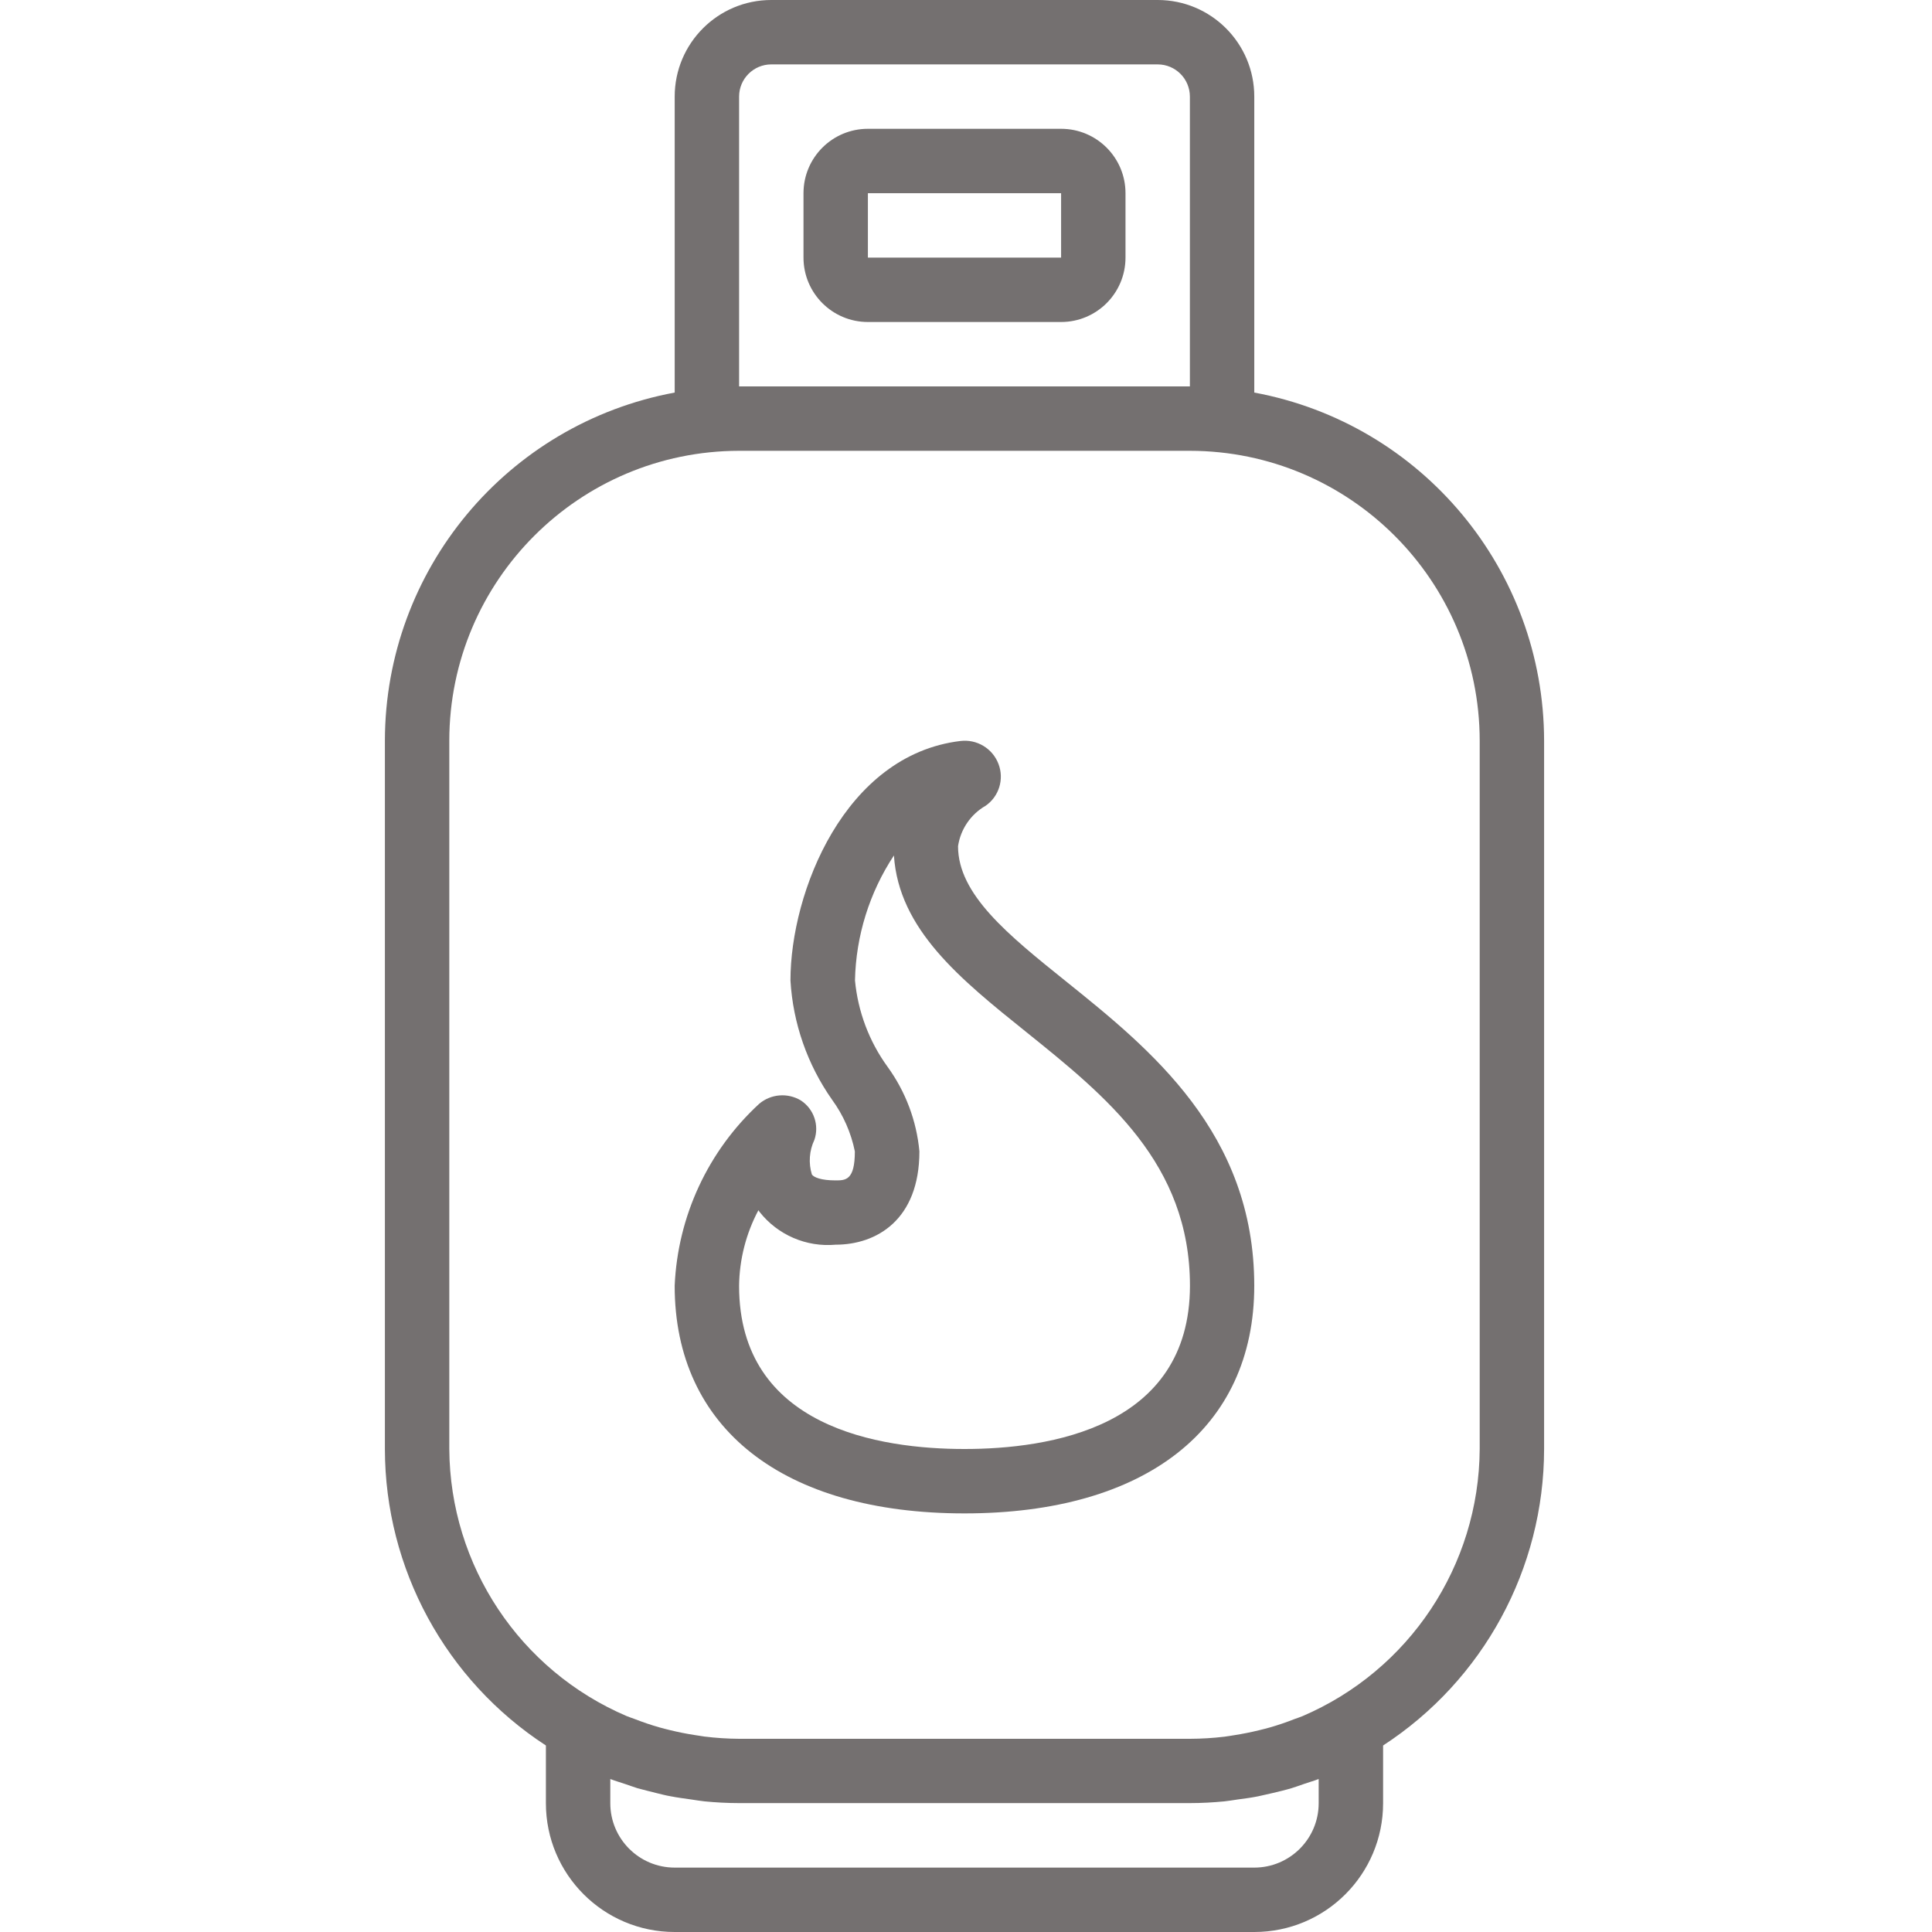
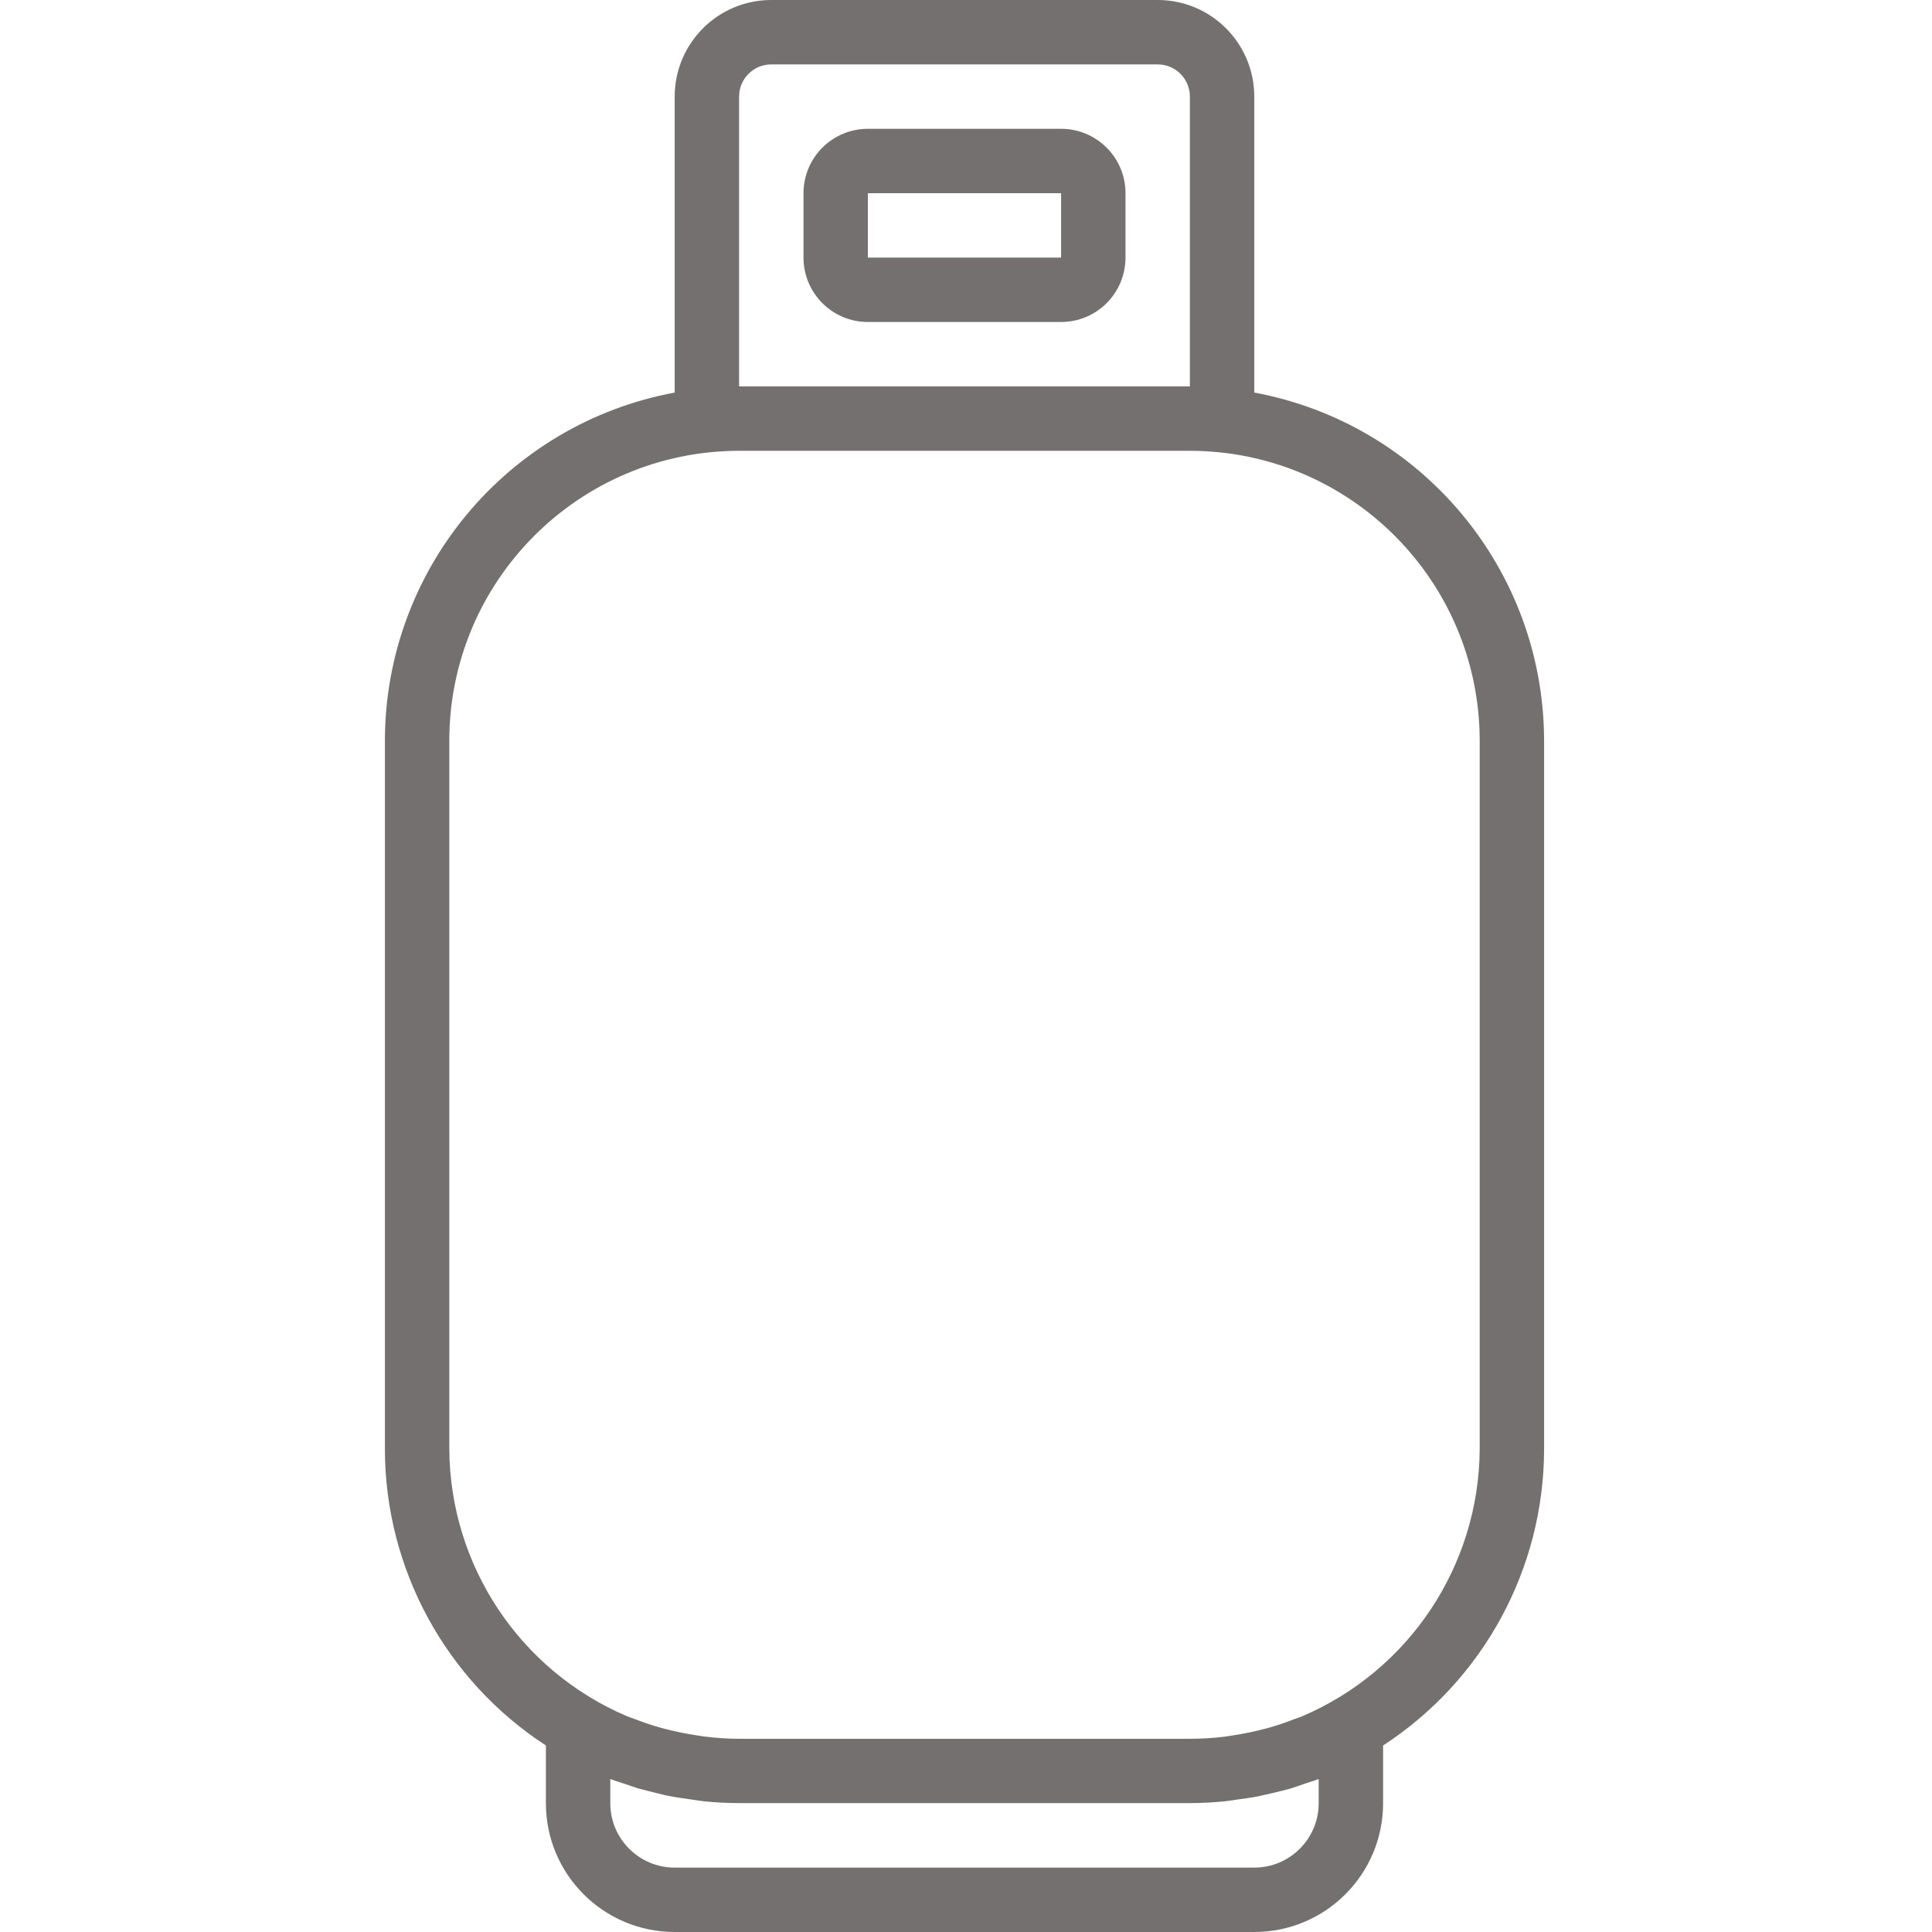
<svg xmlns="http://www.w3.org/2000/svg" width="108" height="108" viewBox="0 0 108 108" fill="none">
  <path d="M59.316 7.2H48.516C46.528 7.2 44.916 8.811 44.916 10.8V14.4C44.916 16.388 46.528 18 48.516 18H59.316C61.304 18 62.916 16.388 62.916 14.4V10.8C62.916 8.811 61.304 7.2 59.316 7.2ZM48.516 14.4V10.8H59.316V14.4H48.516Z" fill="#747070" />
  <path d="M64.716 0H43.115C40.133 0 37.716 2.418 37.716 5.4V21.944C28.337 23.687 21.531 31.861 21.516 41.4V81C21.523 87.691 24.908 93.925 30.516 97.574V100.8C30.516 104.777 33.739 108 37.716 108H70.115C74.092 108 77.316 104.777 77.316 100.8V97.574C82.923 93.925 86.309 87.691 86.316 81V41.4C86.301 31.861 79.494 23.687 70.115 21.944V5.4C70.115 2.418 67.698 0 64.716 0ZM41.316 5.4C41.316 4.406 42.122 3.6 43.115 3.6H64.716C65.71 3.6 66.515 4.406 66.515 5.4V21.6H41.316V5.4ZM73.715 99.448V100.8C73.715 102.788 72.103 104.4 70.115 104.4H37.716C35.727 104.4 34.116 102.788 34.116 100.8V99.448C34.375 99.549 34.643 99.628 34.908 99.715C35.172 99.801 35.386 99.885 35.628 99.96C35.988 100.063 36.335 100.139 36.692 100.233C36.958 100.297 37.219 100.368 37.487 100.413C37.871 100.489 38.26 100.537 38.646 100.593C38.891 100.627 39.132 100.672 39.38 100.697C40.021 100.759 40.666 100.794 41.312 100.794H66.515C67.162 100.794 67.806 100.759 68.447 100.697C68.696 100.672 68.937 100.627 69.182 100.593C69.568 100.541 69.957 100.492 70.34 100.413C70.609 100.359 70.87 100.288 71.136 100.233C71.496 100.148 71.856 100.063 72.2 99.96C72.445 99.885 72.684 99.797 72.92 99.715C73.156 99.632 73.457 99.549 73.715 99.448ZM82.716 41.4V81C82.681 87.512 78.783 93.382 72.794 95.94C72.656 95.998 72.51 96.041 72.371 96.094C71.91 96.275 71.444 96.435 70.969 96.57C70.771 96.626 70.571 96.674 70.369 96.725C69.919 96.834 69.464 96.925 69.003 96.997C68.823 97.024 68.643 97.058 68.451 97.082C67.808 97.159 67.162 97.198 66.515 97.2H41.316C40.669 97.196 40.023 97.154 39.38 97.074C39.201 97.05 39.012 97.016 38.828 96.989C38.368 96.918 37.912 96.827 37.462 96.717C37.26 96.667 37.061 96.618 36.862 96.562C36.388 96.428 35.921 96.266 35.461 96.088C35.321 96.033 35.175 95.991 35.037 95.933C29.051 93.376 25.154 87.509 25.116 81V41.4C25.126 32.457 32.373 25.211 41.316 25.2H66.515C75.458 25.211 82.705 32.457 82.716 41.4Z" fill="#747070" />
-   <path d="M59.594 54.862C56.354 52.26 53.555 50.002 53.555 47.302C53.696 46.353 54.264 45.52 55.096 45.043C55.846 44.523 56.144 43.556 55.815 42.703C55.486 41.84 54.611 41.312 53.693 41.421C47.214 42.196 44.187 49.871 44.187 54.813C44.329 57.206 45.134 59.512 46.512 61.473C47.141 62.334 47.576 63.32 47.787 64.365C47.787 65.985 47.264 65.985 46.708 65.985C45.904 65.985 45.5 65.817 45.386 65.658C45.188 65.017 45.238 64.325 45.525 63.718C45.806 62.896 45.493 61.988 44.766 61.514C44.029 61.073 43.093 61.149 42.438 61.704C39.58 64.337 37.882 67.994 37.715 71.876C37.715 79.842 43.77 84.6 53.915 84.6C64.06 84.6 70.114 79.842 70.114 71.876C70.114 63.318 64.281 58.63 59.594 54.862ZM53.915 81C49.209 81 41.315 79.813 41.315 71.876C41.334 70.402 41.704 68.954 42.395 67.653C42.416 67.685 42.436 67.716 42.459 67.745C43.476 69.037 45.077 69.726 46.714 69.579C48.977 69.579 51.395 68.211 51.395 64.359C51.236 62.652 50.622 61.02 49.615 59.634C48.586 58.217 47.959 56.549 47.794 54.806C47.846 52.319 48.6 49.897 49.971 47.82C50.241 51.961 53.692 54.74 57.339 57.668C61.849 61.295 66.519 65.049 66.519 71.876C66.514 79.813 58.62 81 53.915 81Z" fill="#747070" />
</svg>